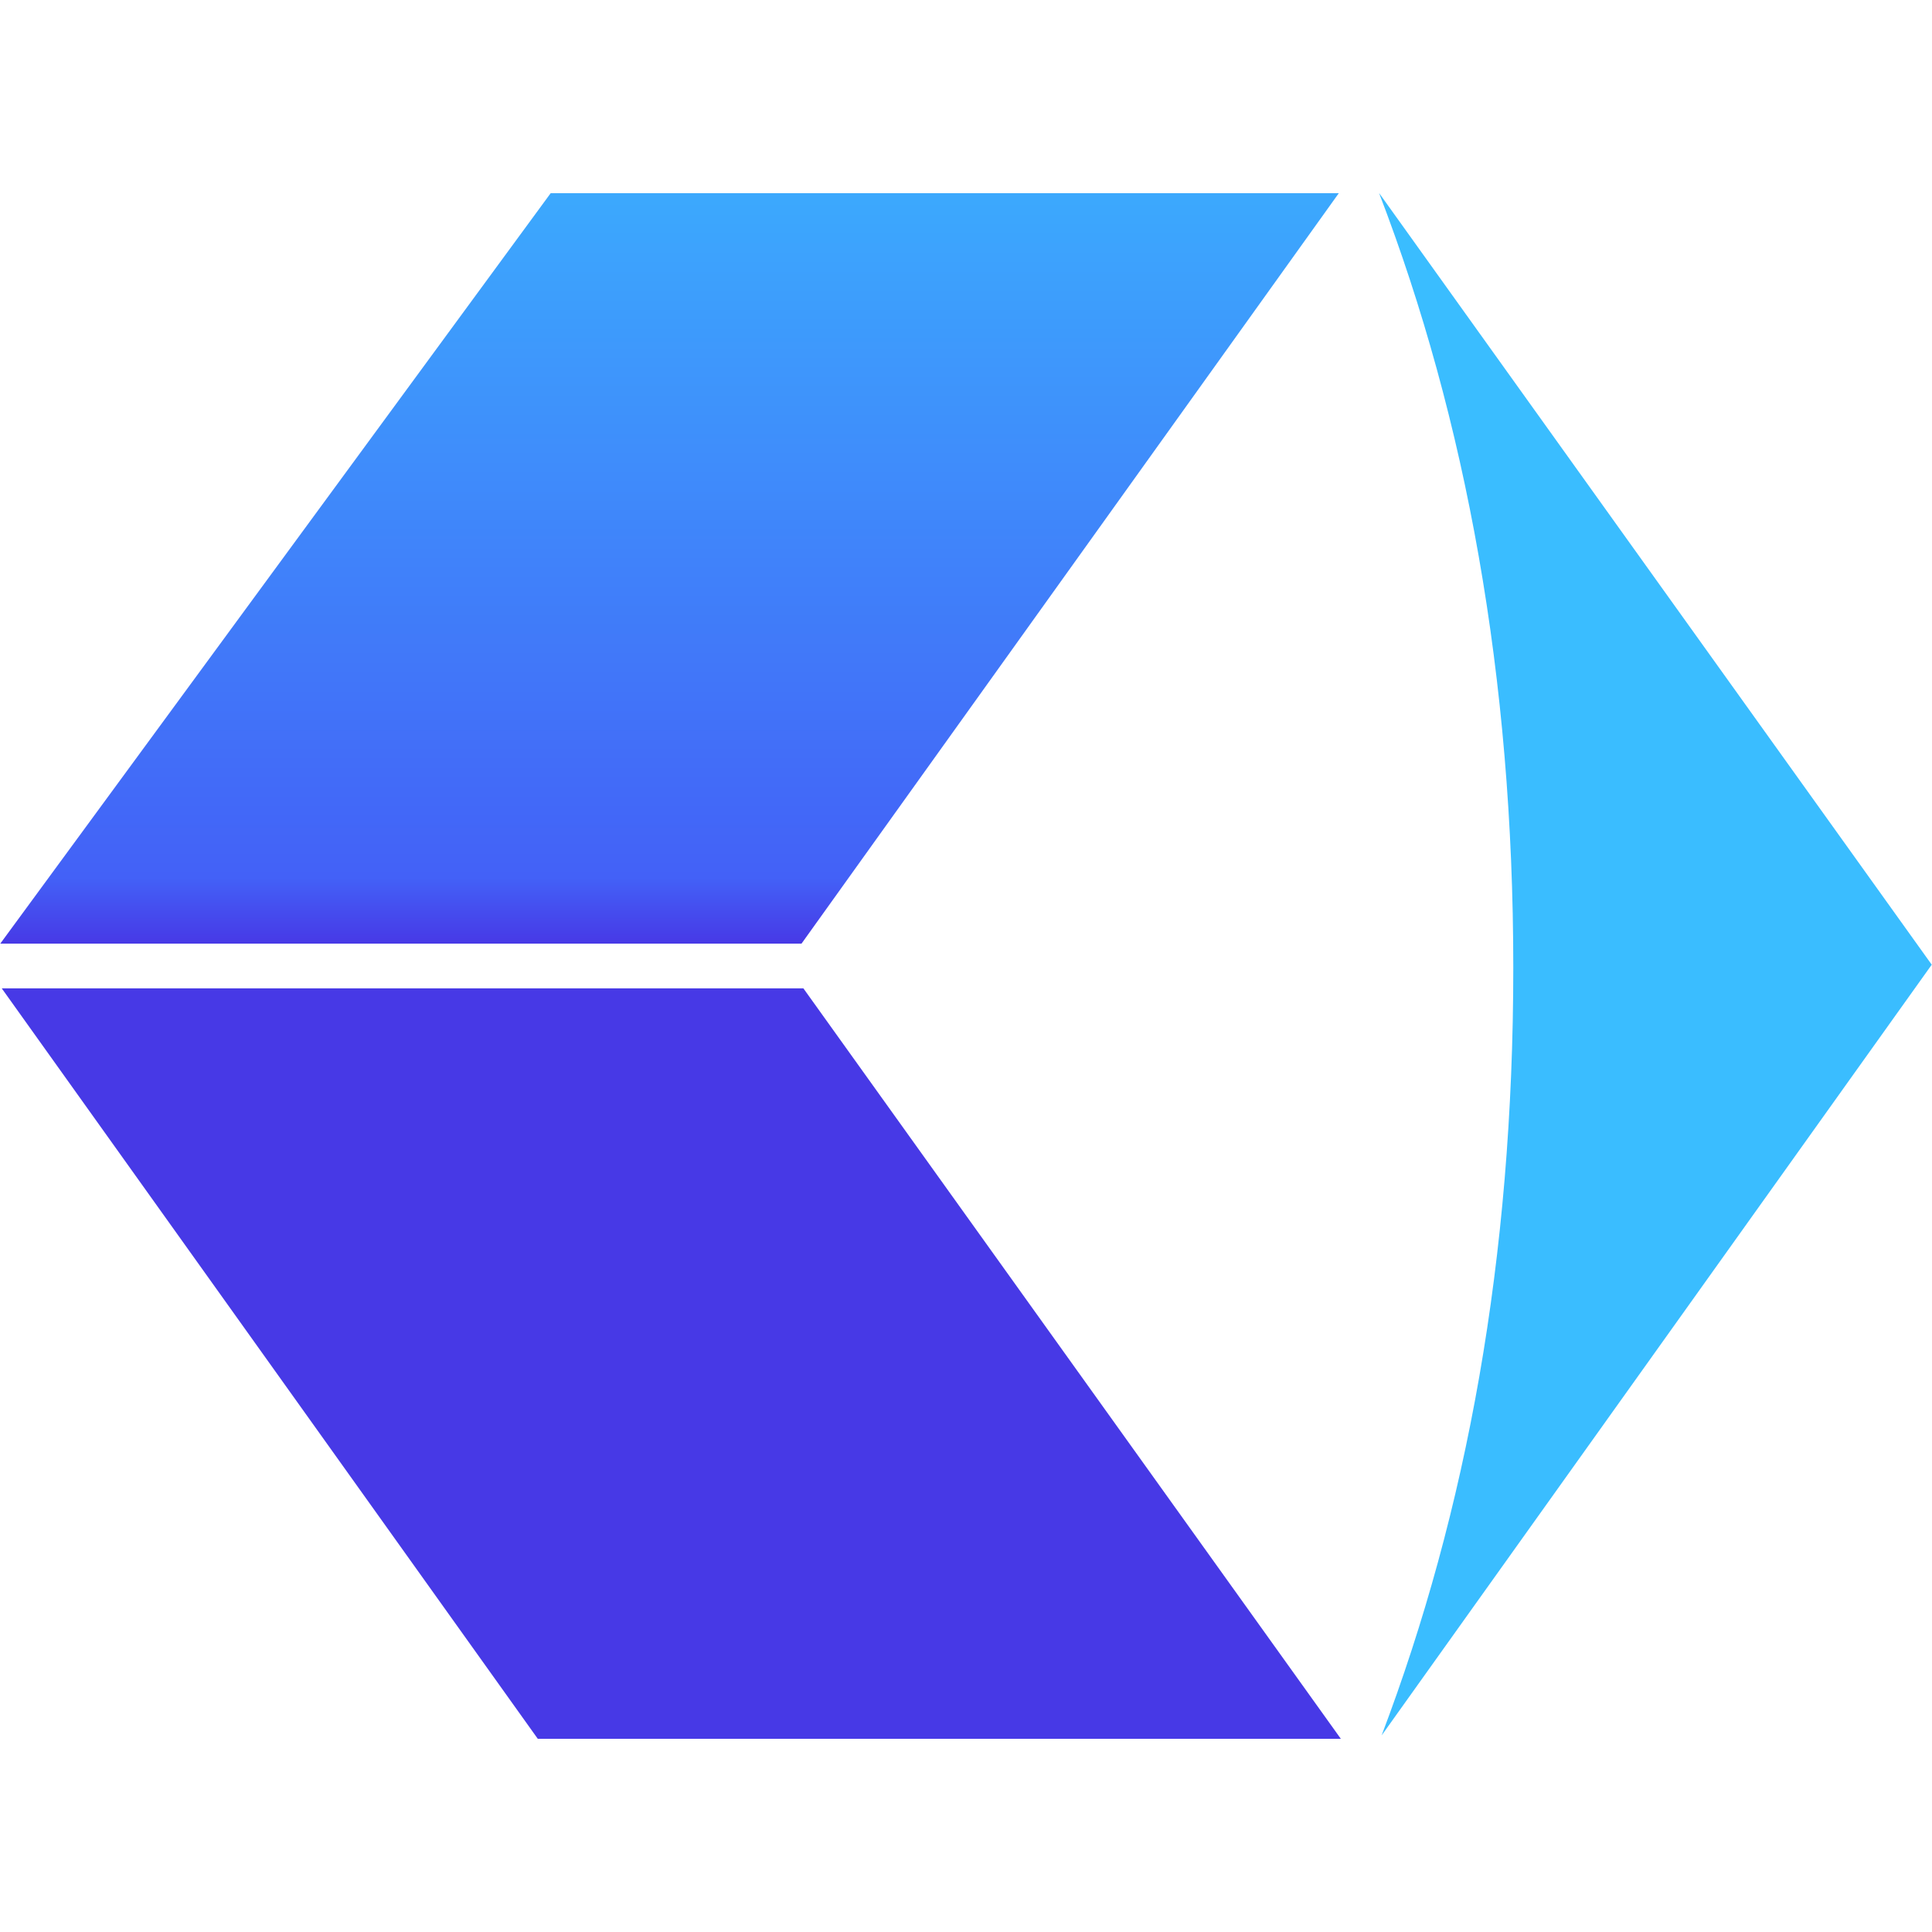
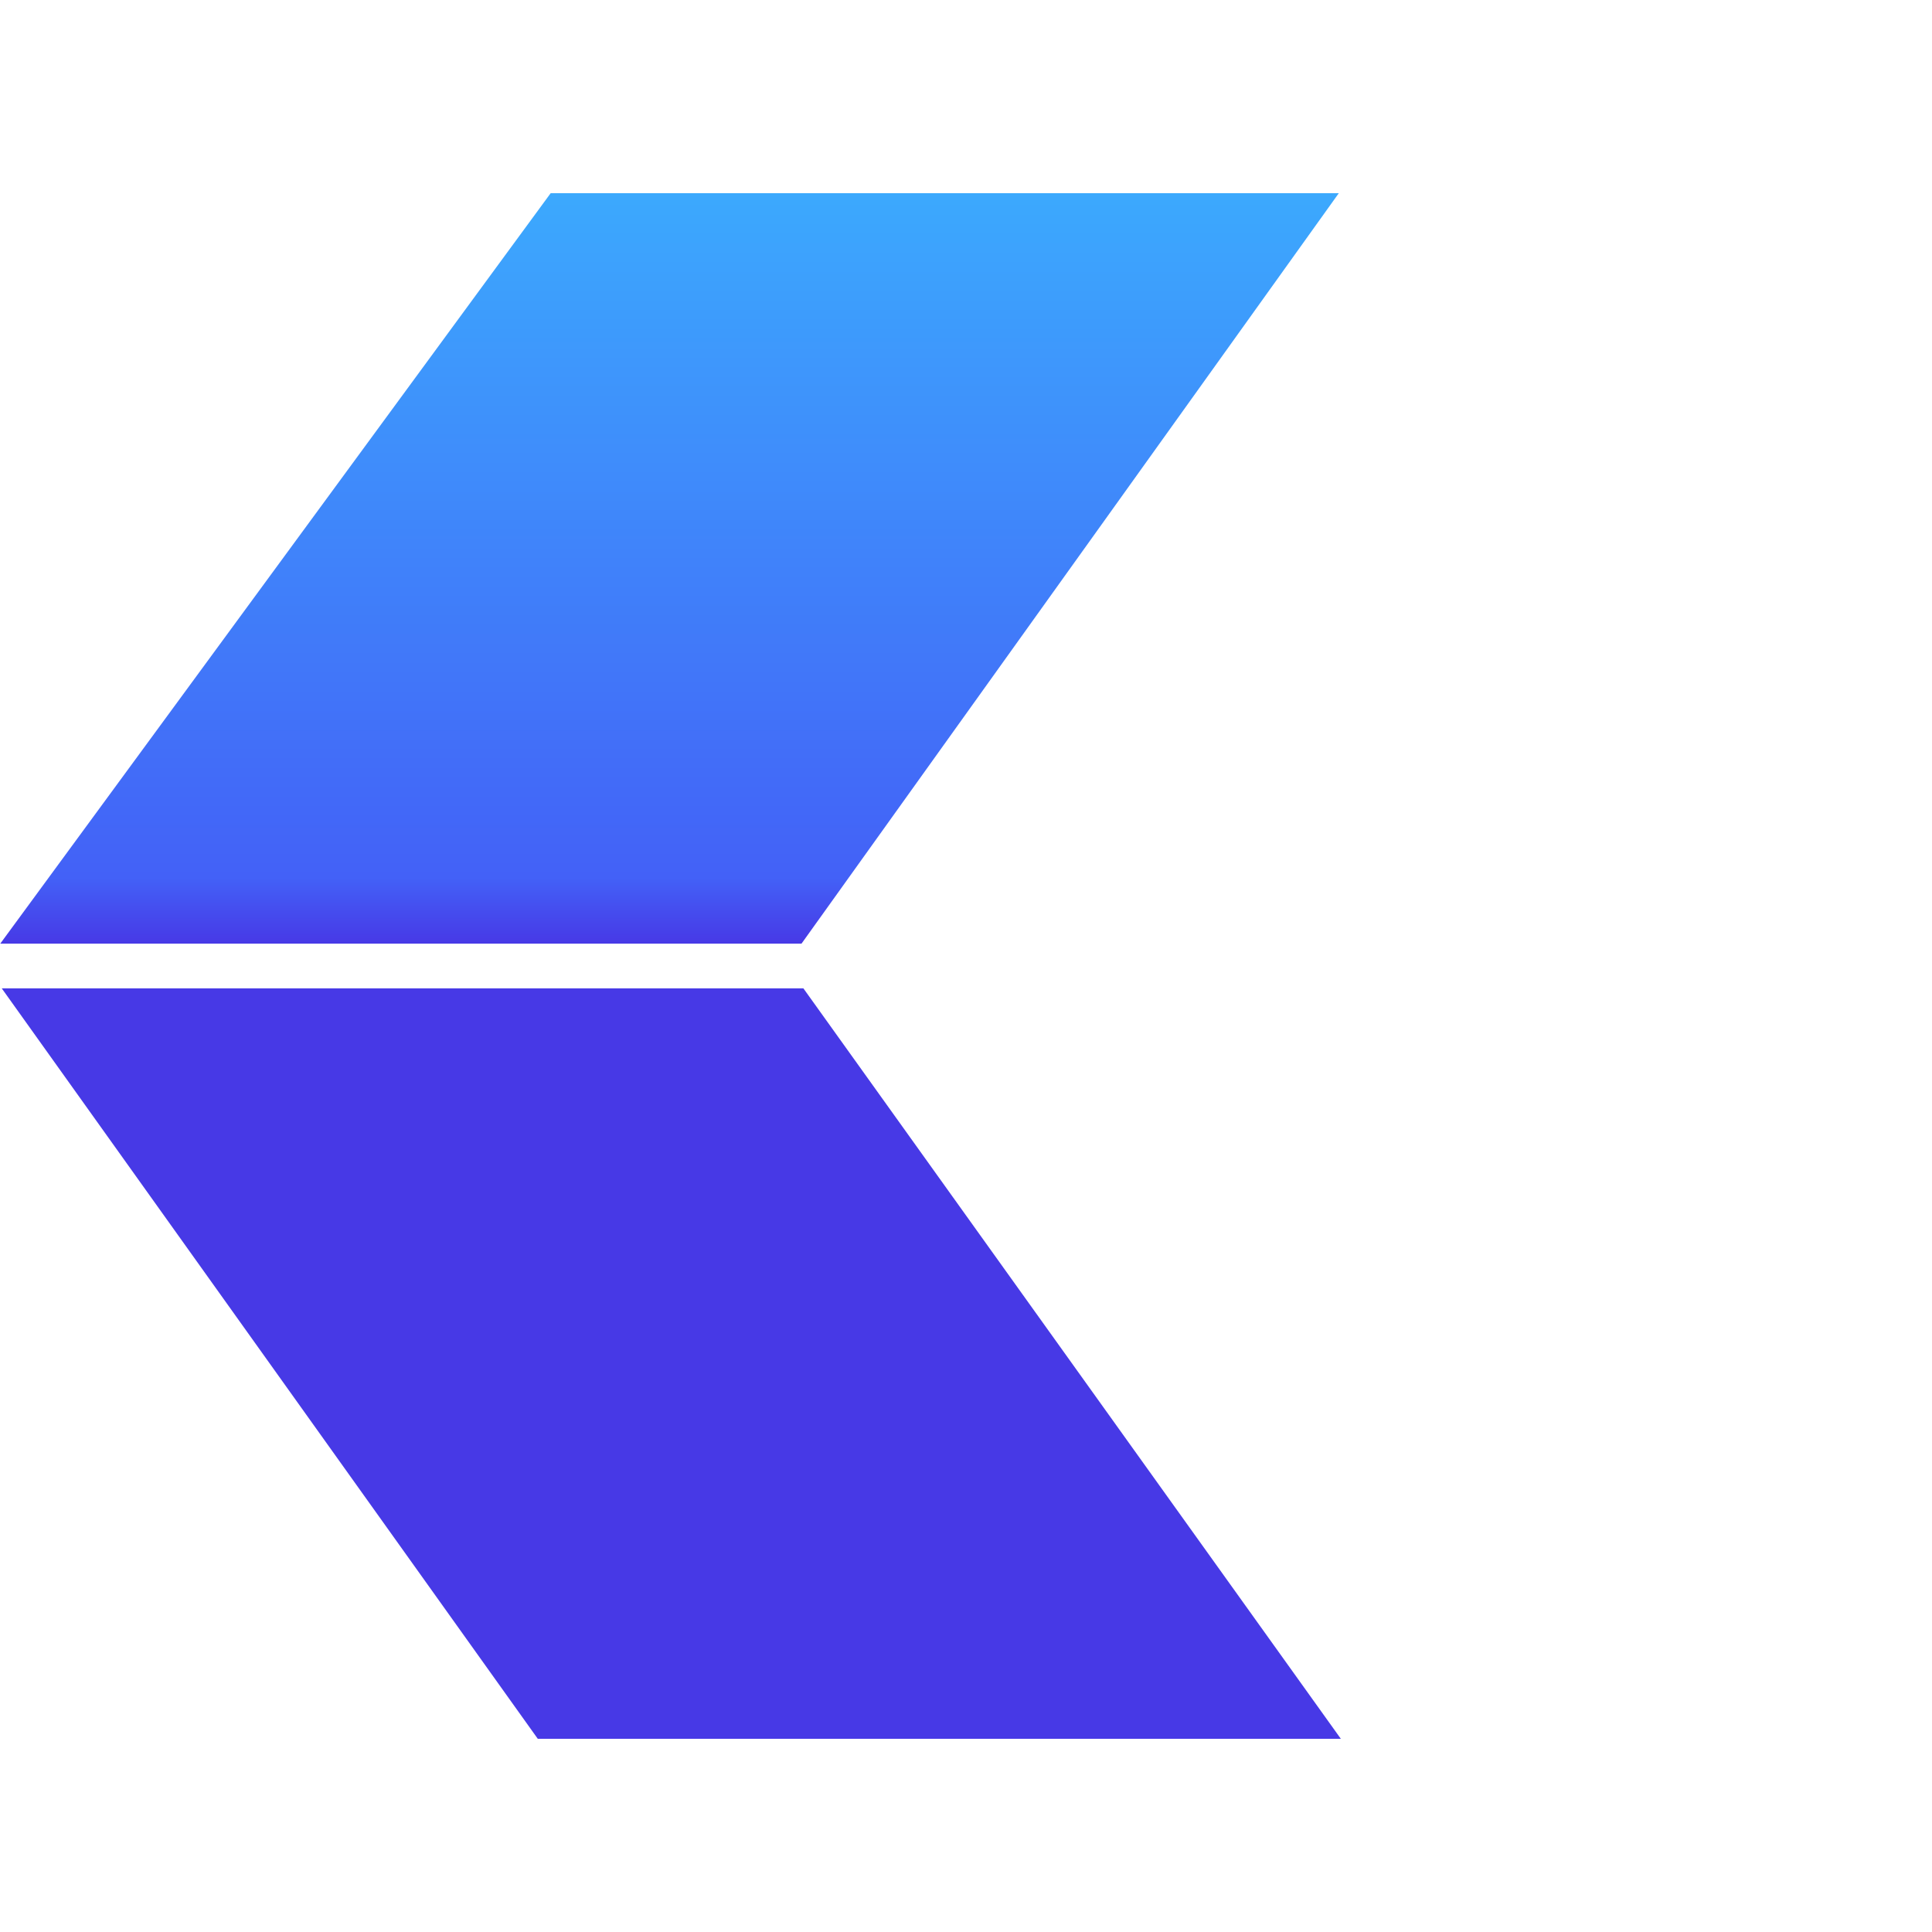
<svg xmlns="http://www.w3.org/2000/svg" id="Layer_1" data-name="Layer 1" viewBox="0 0 1350 1350">
  <defs>
    <style>
      .cls-1 {
        fill: #3abdff;
      }

      .cls-2 {
        fill: url(#linear-gradient);
      }

      .cls-3 {
        fill: #4739e6;
      }
    </style>
    <linearGradient id="linear-gradient" x1="467.84" y1="659.37" x2="467.84" y2="0" gradientUnits="userSpaceOnUse">
      <stop offset="0" stop-color="#4739e6" />
      <stop offset=".07" stop-color="#4361f7" />
      <stop offset="1" stop-color="#3abdff" />
    </linearGradient>
  </defs>
  <polygon class="cls-3" points="936.92 1215 561.38 690.63 1.23 690.63 375.78 1215 936.92 1215" />
  <polygon class="cls-2" points="935.49 135 384.78 135 .19 659.37 560.06 659.37 935.49 135" />
-   <path class="cls-1" d="M965.41,1212.66l384.4-538.58L963.74,135v.15c60.52,157.68,93.68,338.19,93.68,541s-32.57,379.88-92.01,536.5Z" />
</svg>